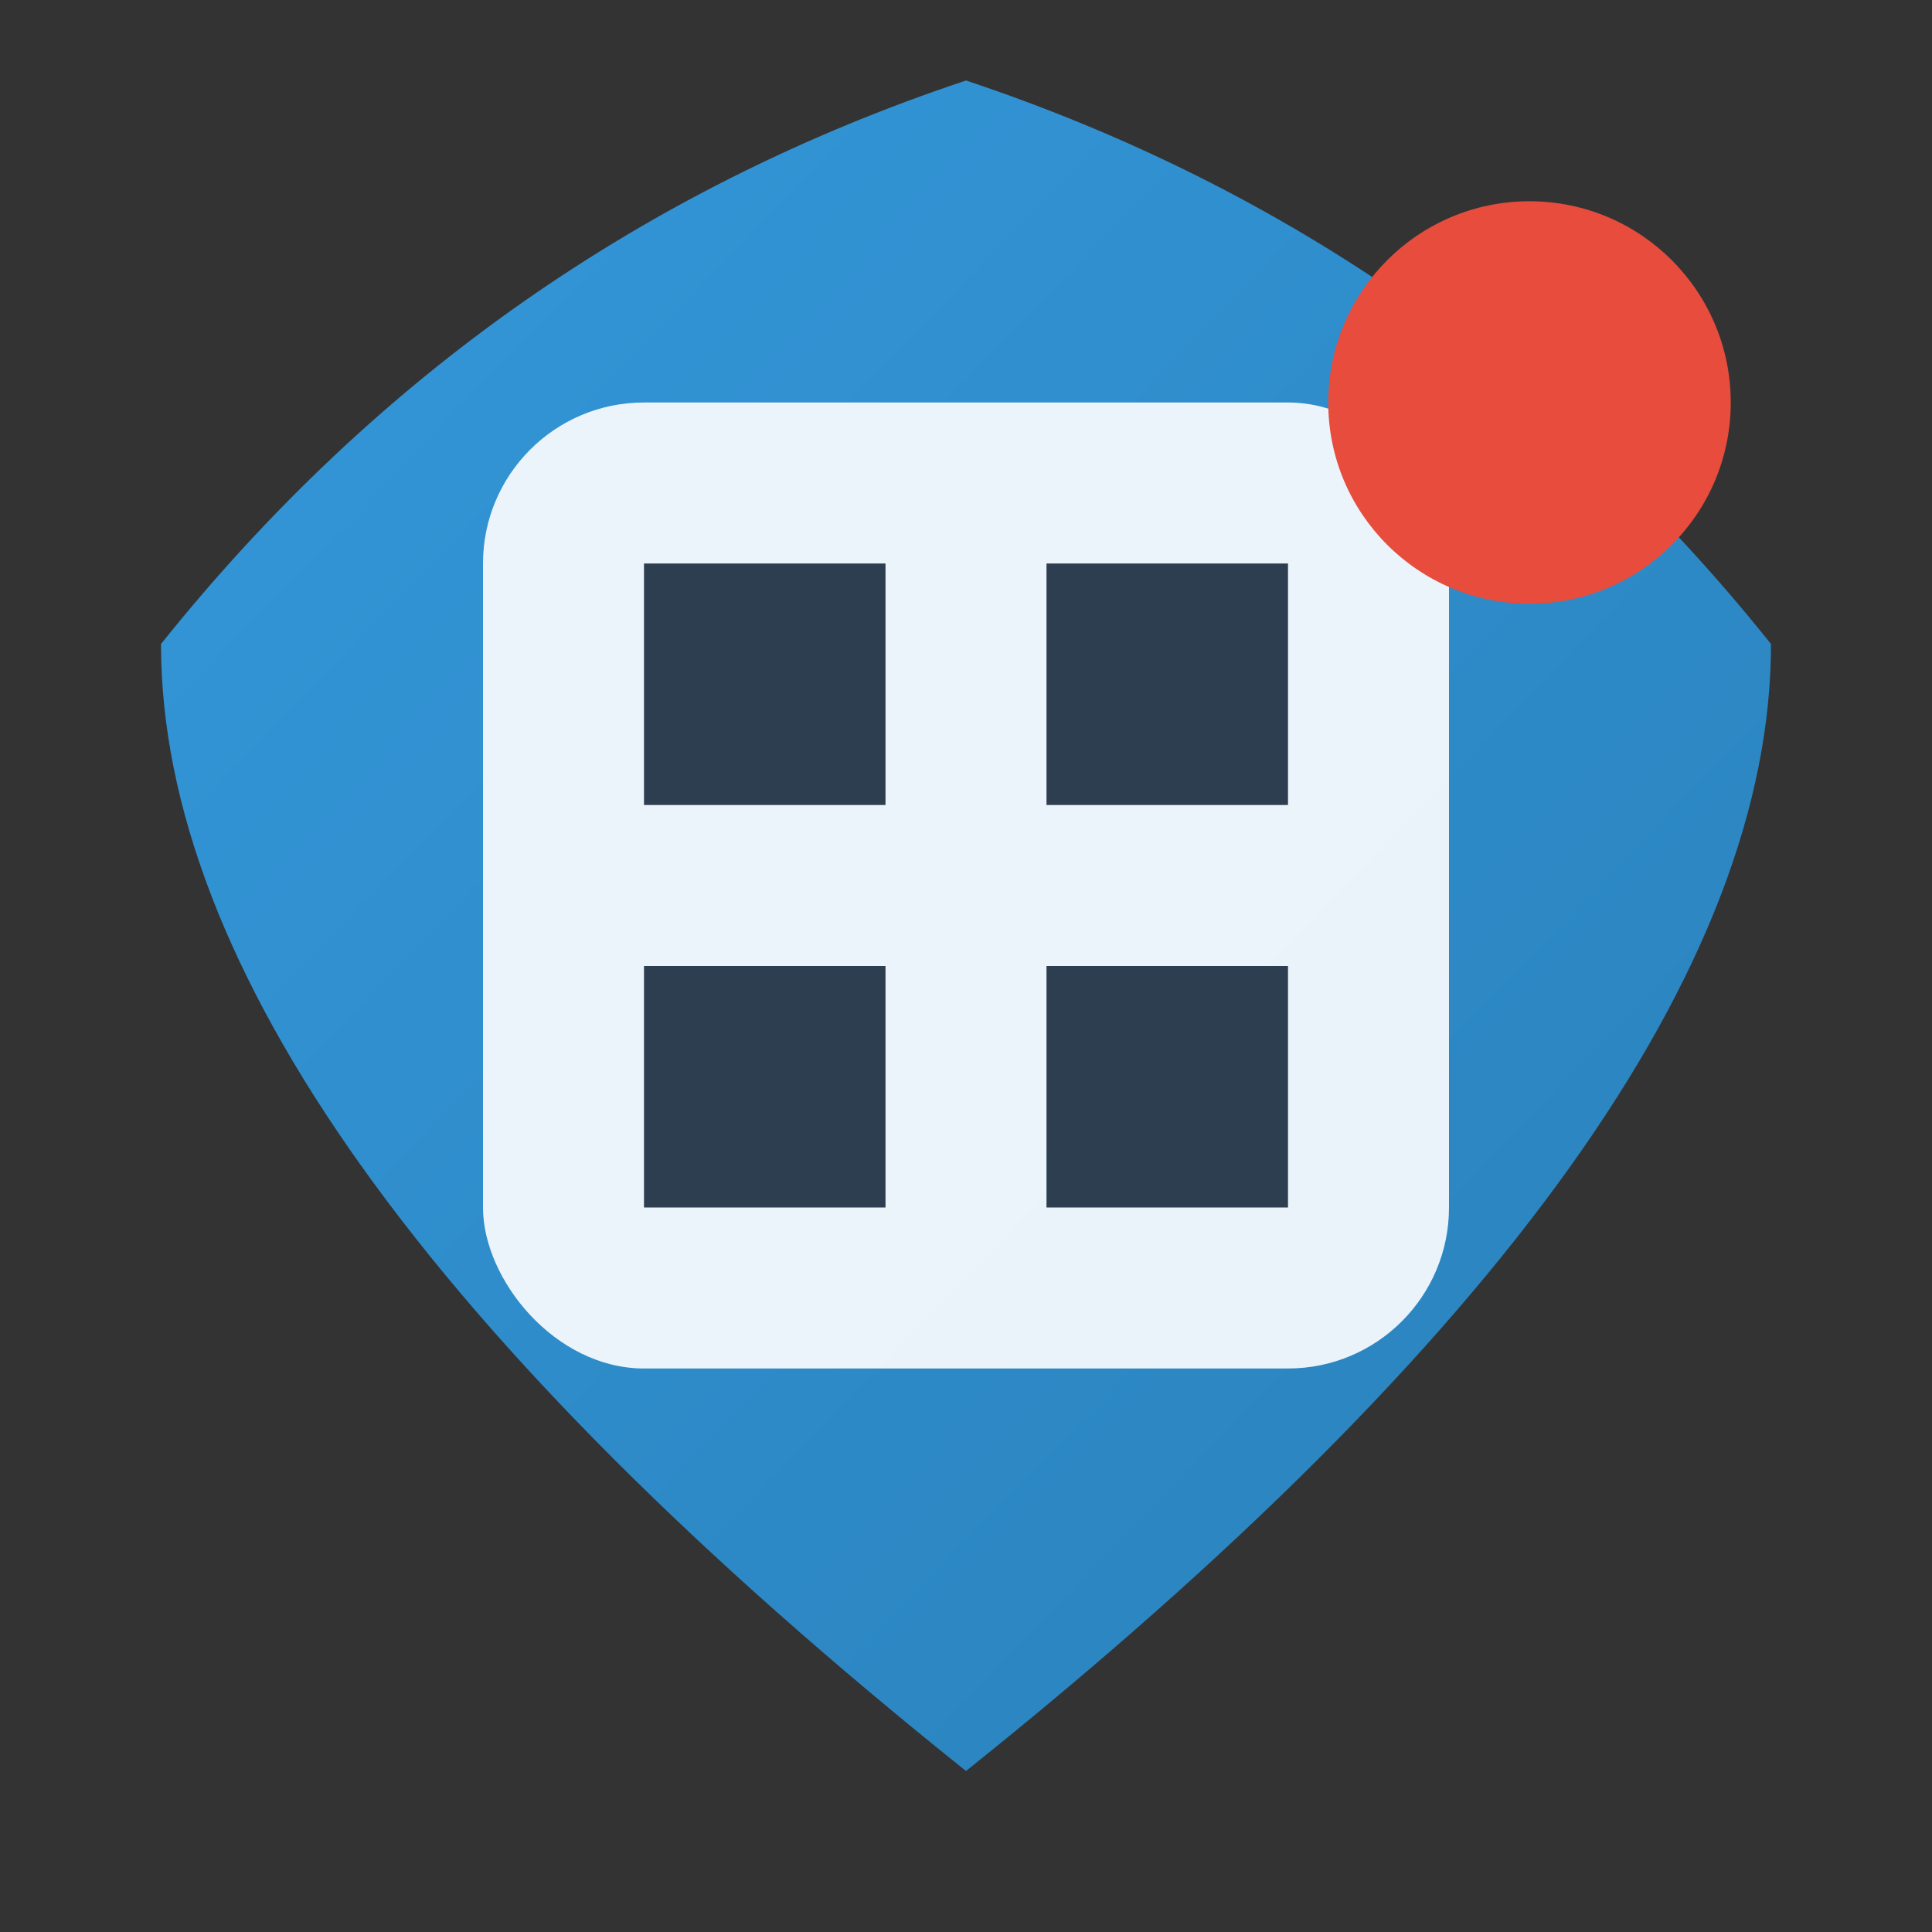
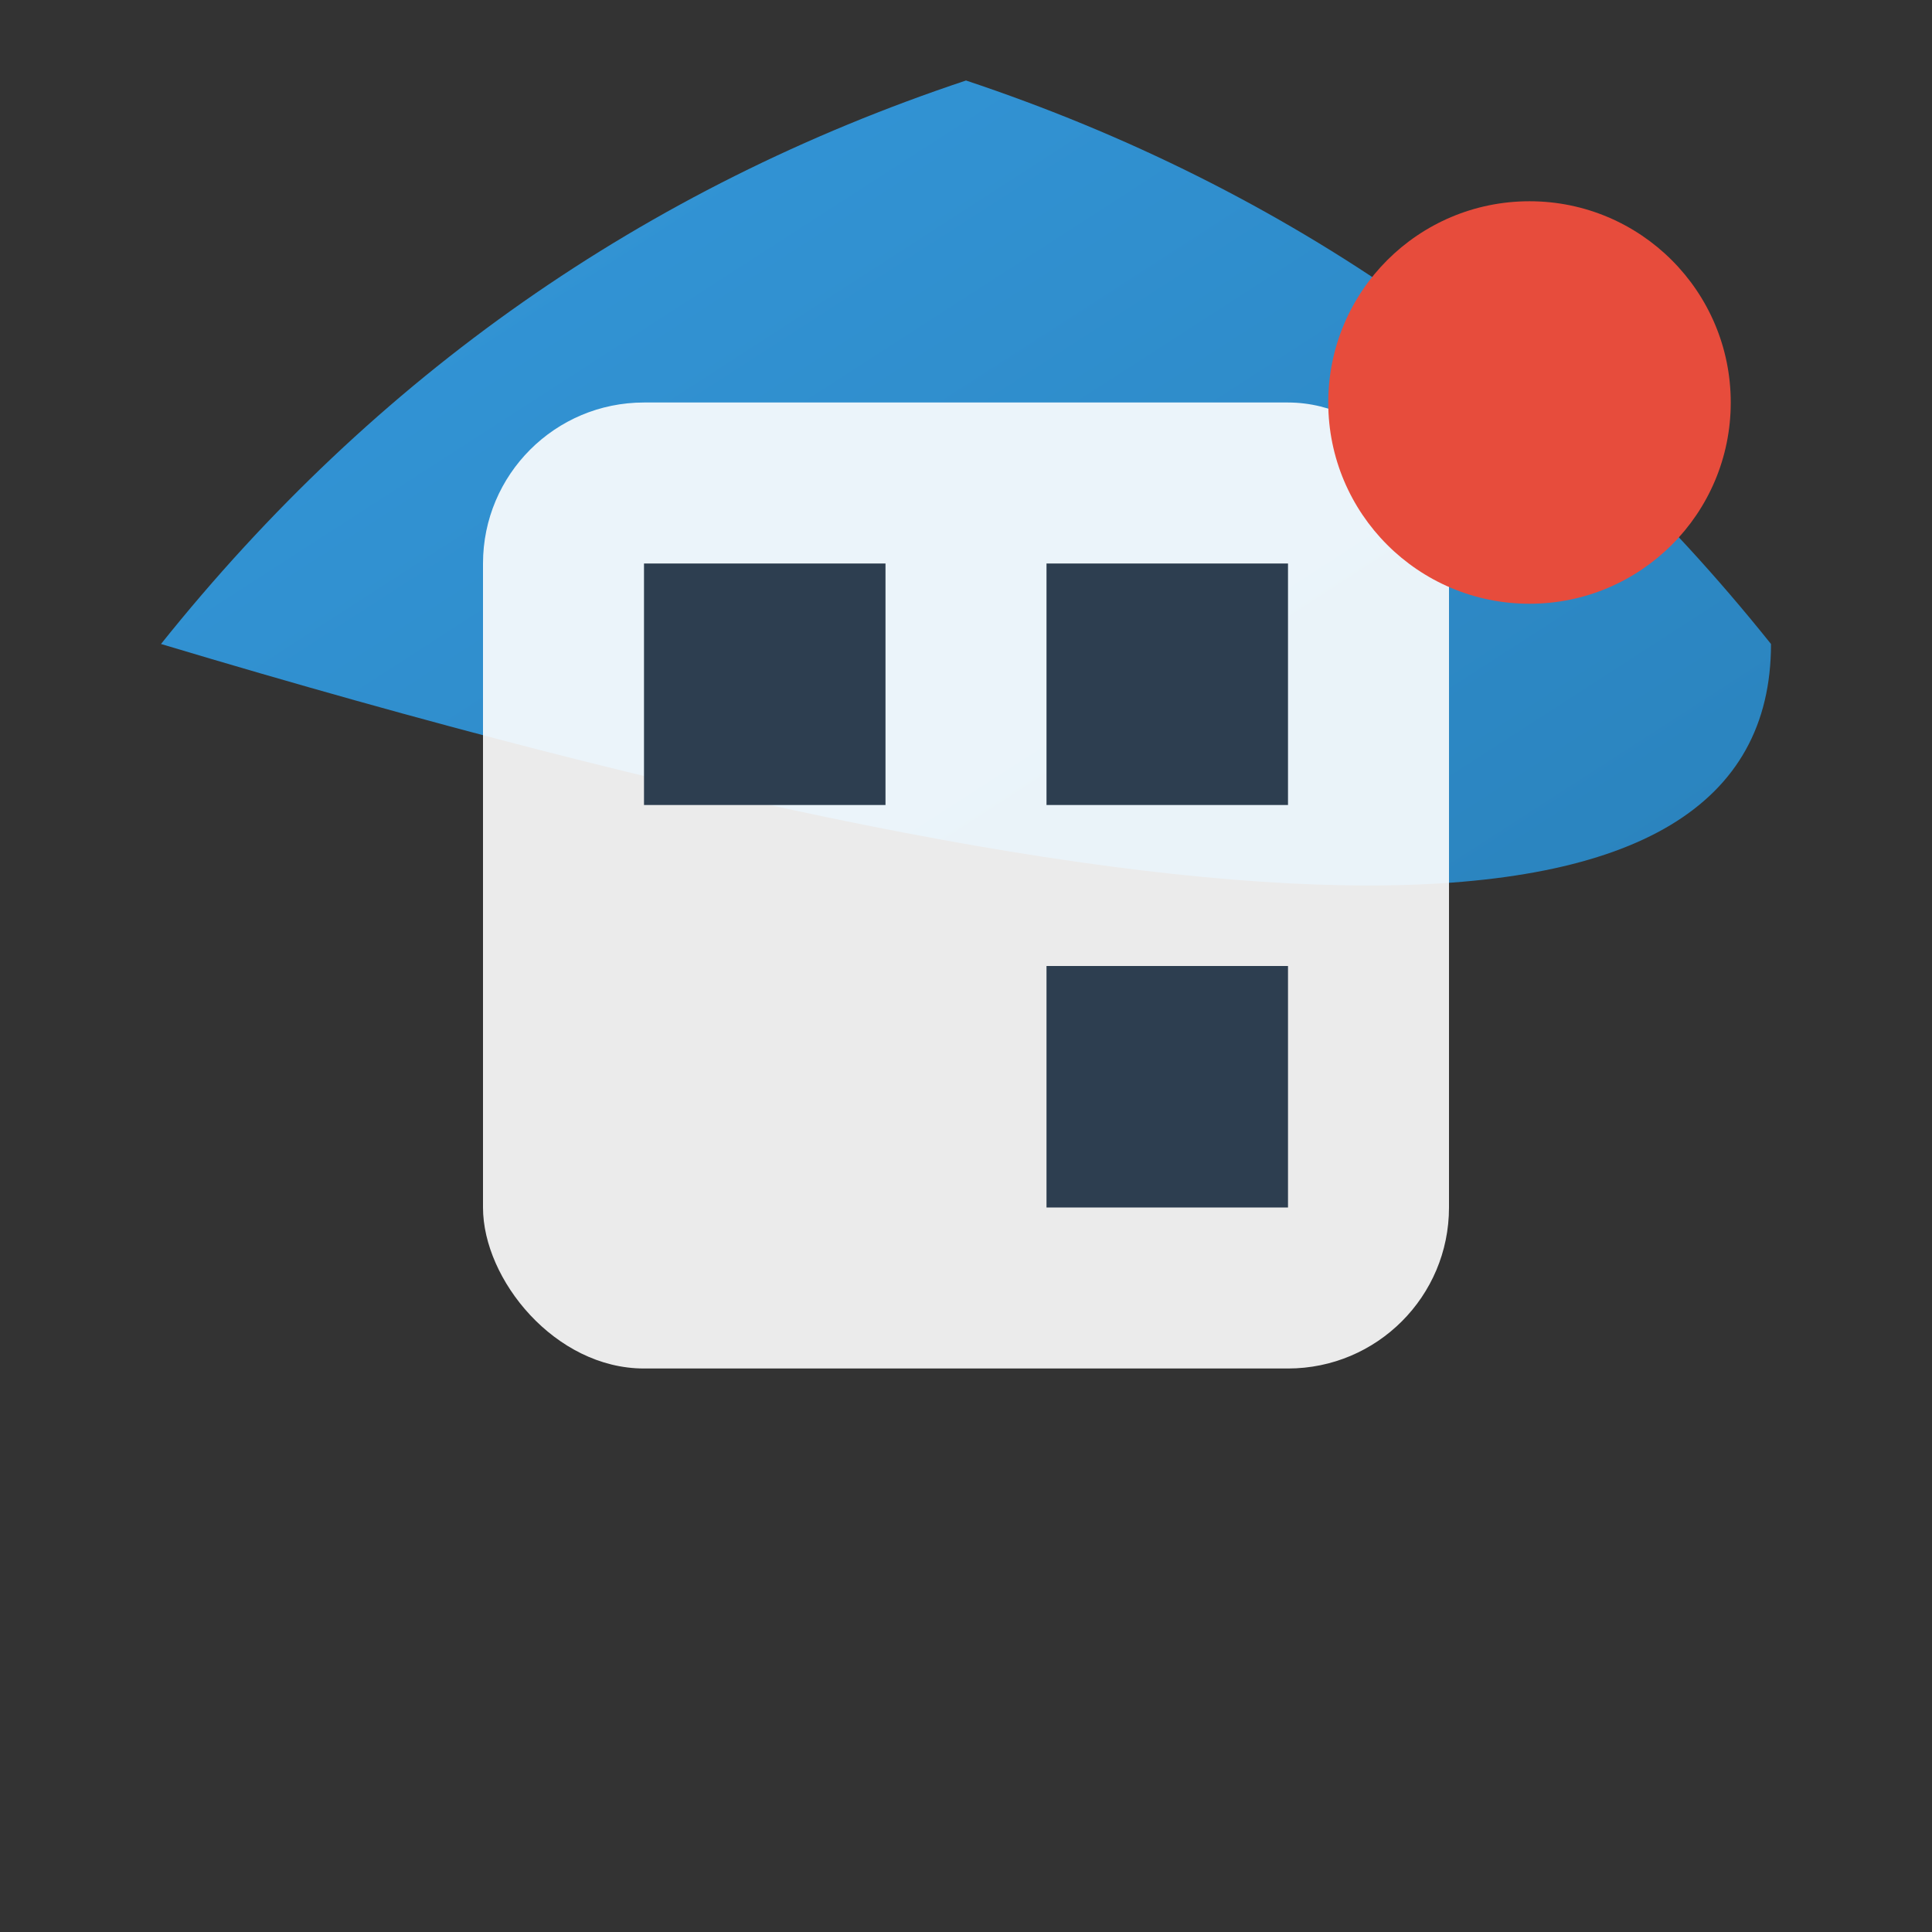
<svg xmlns="http://www.w3.org/2000/svg" viewBox="0 0 24 24">
  <rect x="0" y="0" width="24" height="24" fill="#333333" stroke="none" />
  <defs>
    <linearGradient id="shield-gradient" x1="0%" y1="0%" x2="100%" y2="100%">
      <stop offset="0%" stop-color="#3498db" />
      <stop offset="100%" stop-color="#2980b9" />
    </linearGradient>
  </defs>
-   <path d="M12 1 Q6 3 2 8 Q2 14 12 22 Q22 14 22 8 Q18 3 12 1" fill="url(#shield-gradient)" />
+   <path d="M12 1 Q6 3 2 8 Q22 14 22 8 Q18 3 12 1" fill="url(#shield-gradient)" />
  <rect x="6" y="5" width="12" height="12" rx="2" fill="#ffffff" opacity="0.9" />
  <rect x="8" y="7" width="3" height="3" fill="#2d3e50" />
  <rect x="13" y="7" width="3" height="3" fill="#2d3e50" />
-   <rect x="8" y="12" width="3" height="3" fill="#2d3e50" />
  <rect x="13" y="12" width="3" height="3" fill="#2d3e50" />
  <circle cx="19" cy="5" r="2.5" fill="#e74c3c" />
</svg>